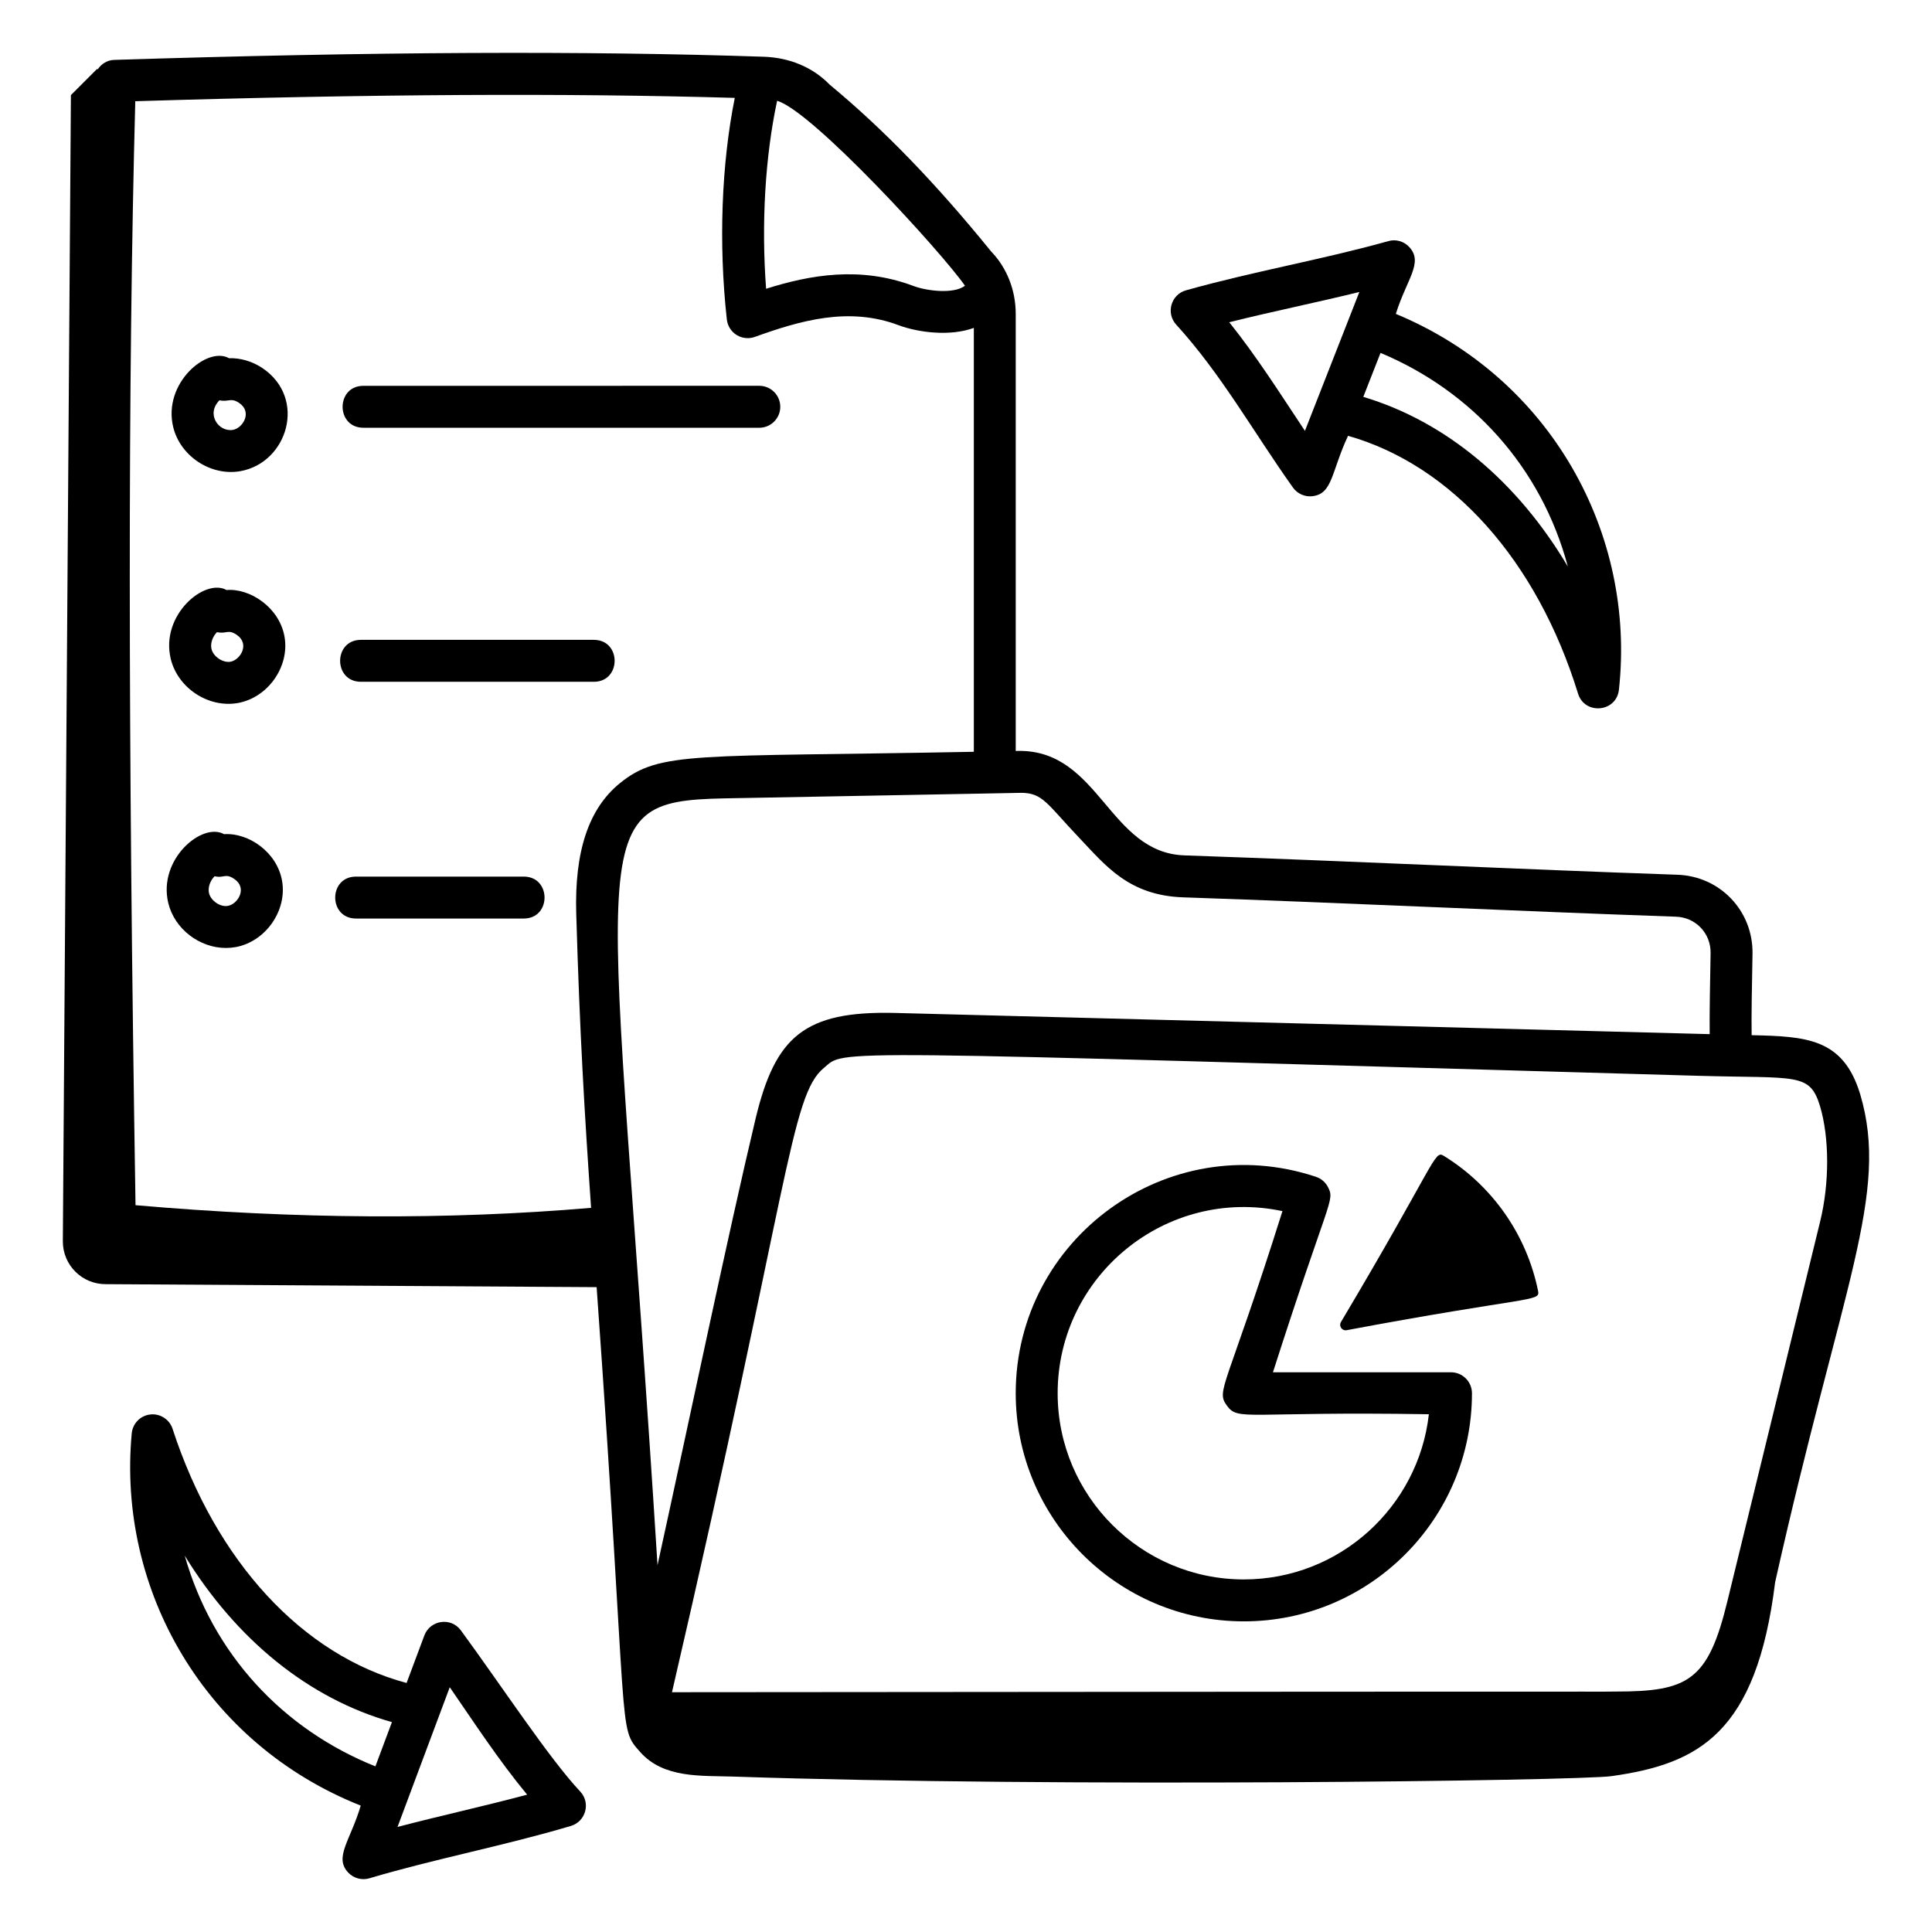
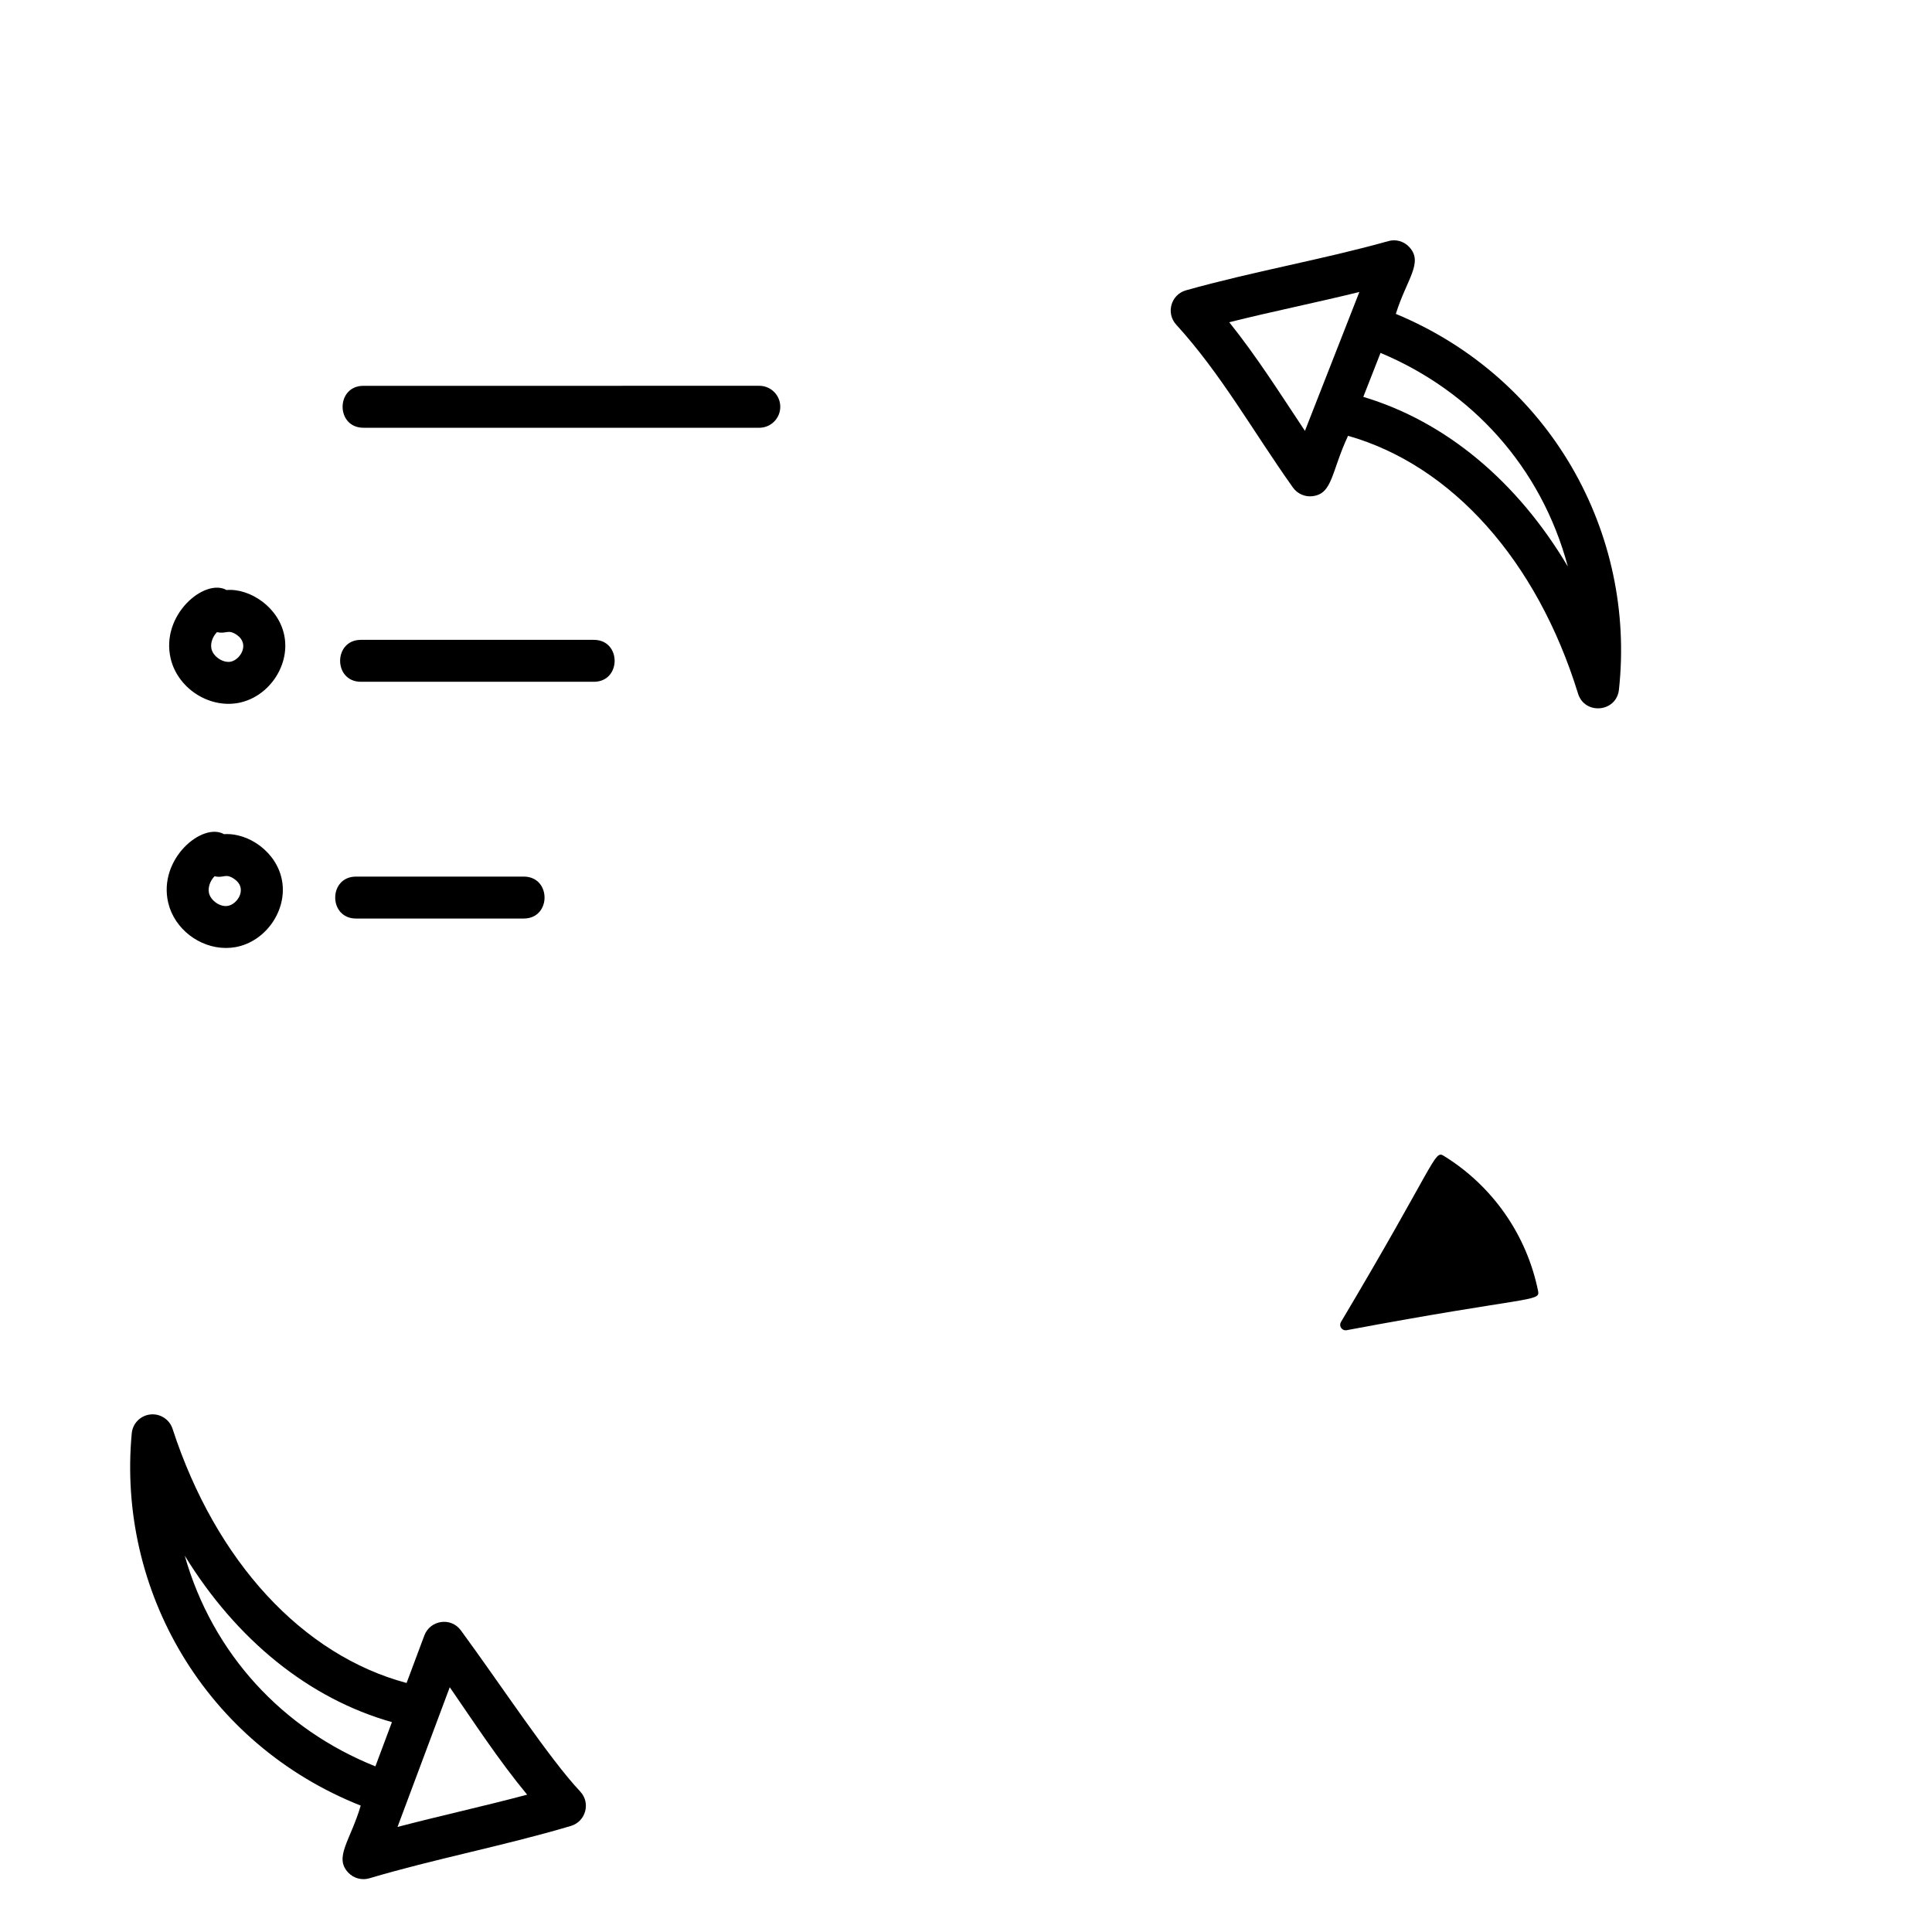
<svg xmlns="http://www.w3.org/2000/svg" fill="#000000" width="800px" height="800px" version="1.1" viewBox="144 144 512 512">
  <g>
-     <path d="m608.2 418.34c-0.078-5.566 0.082-12.996 0.234-21.605 0.172-11.336-8.574-20.527-19.91-20.918-43.258-1.492-85.824-3.594-130.6-5.129-20.031-0.672-22.488-27.723-43.777-27.695l-0.969 0.02v-115.85c0-6.332-2.426-12.316-6.504-16.504-14.793-18.234-28.543-32.422-42.828-44.25-4.578-4.711-10.738-7.121-17.312-7.367-47.449-1.613-103.8-1.344-172.29 0.832-1.84 0.062-3.375 1.066-4.344 2.492l-0.18-0.094-6.93 6.93-2.137 303.72c-0.043 6.34 5.129 11.48 11.469 11.395l129.99 0.793c8.641 120.73 5.414 116.3 11.555 123.21 6.25 7.035 16.184 6.203 24.742 6.496 85.91 2.926 223.8 1.121 232.63-0.117 23.133-3.246 38.438-11.344 43.387-51.391 17.695-79.004 30.406-102.9 22.531-129.36-4.492-14.797-14.266-15.289-28.766-15.613zm-193.65-64.234c5.836 0 6.887 2.918 15.488 11.961 6.941 7.305 13.094 15.242 27.516 15.738 43.641 1.484 86.723 3.602 130.59 5.129 5.231 0.172 9.262 4.406 9.18 9.629-0.152 8.488-0.305 16.105-0.238 21.496-5.066-0.156-70.418-1.836-215.94-5.621-24.004-0.574-31.664 6.301-36.879 27.891-7.332 30.805-17.367 78.988-26.02 118.46-12.188-194.73-21.383-202.37 17.559-203.21 0.777-0.016 79.492-1.469 78.746-1.469zm-14.824-134.38c-3 2.273-10.133 1.387-13.699 0.043-14.035-5.266-27.258-2.953-39.004 0.758-1.301-17.406-0.234-35.082 2.922-49.816 9.316 2.676 43.699 40.223 49.781 49.016zm-219.88-48.902c62.316-1.902 114.31-2.18 158.88-0.883-3.531 17.531-4.328 38.664-2.106 58.73 0.188 1.688 1.141 3.199 2.582 4.102 0.895 0.559 1.914 0.84 2.941 0.84 0.633 0 1.27-0.109 1.879-0.324 12-4.312 24.832-8.098 38.109-3.109 5.121 1.918 13.621 3.051 19.945 0.711v112.34c-74.219 1.434-83.203-0.312-93.855 8.371-8.23 6.715-11.996 18.016-11.512 34.562 0.922 31.469 2.184 52.715 3.934 77.926-37.598 3.219-78.141 3.019-120.73-0.703-2.008-125.32-2.027-218.61-0.066-292.56zm446.53 296.81-24.578 100.61c-5.121 21.195-10.414 24.035-29.605 24.035-18.719 0.125 79.062-0.125-250.11 0.176 31.141-134.16 31.312-158.08 40.258-165.45 6.074-4.922-4.625-4.672 231.59 2.09 26.32 0.754 29.66-0.934 32.395 8.059 2.5 8.402 2.516 20.371 0.047 30.488z" />
-     <path d="m207.73 268.86c12.531-2.269 17.676-19.32 5.824-27.312-2.688-1.809-5.894-2.719-8.871-2.621-5.75-3.246-17.57 6.559-14.793 18.203 1.852 7.75 9.992 13.137 17.84 11.73zm-5.57-18.785c2.336 0.547 2.992-0.797 5.195 0.695 3.637 2.434 0.977 6.684-1.602 7.148-3.777 0.656-7.25-4.129-3.594-7.844z" />
    <path d="m207.08 330.3c7.941-1.441 13.703-9.645 12.324-17.555-1.355-7.805-9.223-12.918-15.367-12.379-5.75-3.246-17.57 6.57-14.797 18.203 1.844 7.738 9.977 13.141 17.84 11.73zm-5.57-18.781c2.449 0.578 2.887-0.859 5.195 0.695 3.644 2.465 0.926 6.691-1.609 7.148-2.016 0.355-4.562-1.34-5.047-3.363-0.359-1.508 0.297-3.305 1.461-4.481z" />
    <path d="m203.87 395.22c0.852 0 1.703-0.074 2.555-0.223 7.941-1.441 13.703-9.637 12.328-17.555-1.316-7.582-8.836-12.812-15.383-12.379-5.758-3.258-17.543 6.602-14.785 18.211 1.652 6.934 8.324 11.953 15.285 11.945zm-3.008-19.008c2.492 0.59 2.836-0.887 5.191 0.703 3.644 2.441 0.945 6.68-1.621 7.141-1.996 0.414-4.551-1.324-5.039-3.352-0.355-1.512 0.305-3.312 1.469-4.492z" />
    <path d="m240.31 257.36h104.91c3.066 0 5.559-2.488 5.559-5.559 0-3.066-2.488-5.559-5.559-5.559l-104.91 0.004c-7.352 0-7.356 11.113 0 11.113z" />
    <path d="m239.65 324.68h61.719c7.352 0 7.356-11.113 0-11.113h-61.719c-7.348 0-7.352 11.113 0 11.113z" />
    <path d="m238.35 387.42h44.445c7.352 0 7.356-11.113 0-11.113h-44.445c-7.352 0-7.356 11.113 0 11.113z" />
    <path d="m486.64 273.2c1.219 1.715 3.266 2.543 5.207 2.293 5.348-0.648 4.941-6.473 9.398-16 27.457 7.809 50.043 32.961 60.953 68.32 1.762 5.723 10.18 4.965 10.836-1.035 4.516-41.371-18.008-82.508-59.125-99.594 2.879-9.211 7.34-13.547 3.613-17.66-1.414-1.57-3.594-2.215-5.621-1.621-17.262 4.848-35.777 8.023-53.594 13.031-3.969 1.113-5.394 6.031-2.606 9.094 11.957 13.105 20.375 28.316 30.938 43.172zm72.859 20.953c-13.398-22.598-32.379-38.445-54.211-44.977l4.566-11.652c24.07 10.066 42.57 30.156 49.645 56.629zm-55.254-72.773c-0.332 0.852-15.168 38.703-14.422 36.805-6.582-9.875-12.656-19.547-20.059-28.789 11.355-2.844 23.07-5.207 34.48-8.016z" />
    <path d="m266.14 576.07c-2.664-3.617-8.16-2.723-9.684 1.348l-4.707 12.59c-27.578-7.375-50.555-32.176-62.02-67.363-0.812-2.512-3.328-4.094-5.898-3.797-2.621 0.289-4.676 2.379-4.918 5.008-3.879 41.562 19.426 82.281 60.684 98.648-2.742 9.293-7.125 13.664-3.34 17.723 1.496 1.602 3.738 2.117 5.648 1.535 17.137-5.106 35.789-8.633 53.387-13.871 3.949-1.176 5.305-6.113 2.461-9.133-8.172-8.684-20.75-27.875-31.613-42.688zm-73.184-19.805c13.75 22.379 32.98 37.926 54.91 44.113l-4.383 11.727c-24.52-9.812-43.117-29.766-50.527-55.84zm56.391 71.891c0.465-1.246 14.672-39.234 13.844-37.023 6.516 9.434 12.852 19.203 20.508 28.473-11.723 3.121-22.574 5.473-34.352 8.551z" />
-     <path d="m528.53 507.67h-47.188c14.863-46.402 16.457-45.352 14.617-49.02-0.66-1.316-1.816-2.324-3.215-2.785-39.293-13.051-79.566 16.363-79.566 57.363 0 33.332 27.121 60.449 60.457 60.449 33.332 0 60.453-27.117 60.453-60.449-0.004-3.07-2.492-5.559-5.559-5.559zm-54.898 54.895c-27.207 0-49.344-22.133-49.344-49.336 0-31.18 28.75-54.77 59.574-48.273-14.902 47.277-17.707 47.414-14.738 51.523 3.055 4.231 4.898 1.512 53.539 2.309-2.769 24.594-23.703 43.777-49.031 43.777z" />
    <path d="m526.56 450.28c-2.488-1.531-2.031 1.797-27.203 44.086-0.613 1.066 0.293 2.363 1.504 2.152 48.281-9.051 51.34-7.484 50.758-10.352-1.492-7.375-4.484-14.371-8.797-20.547-4.316-6.18-9.852-11.398-16.262-15.34z" />
  </g>
</svg>